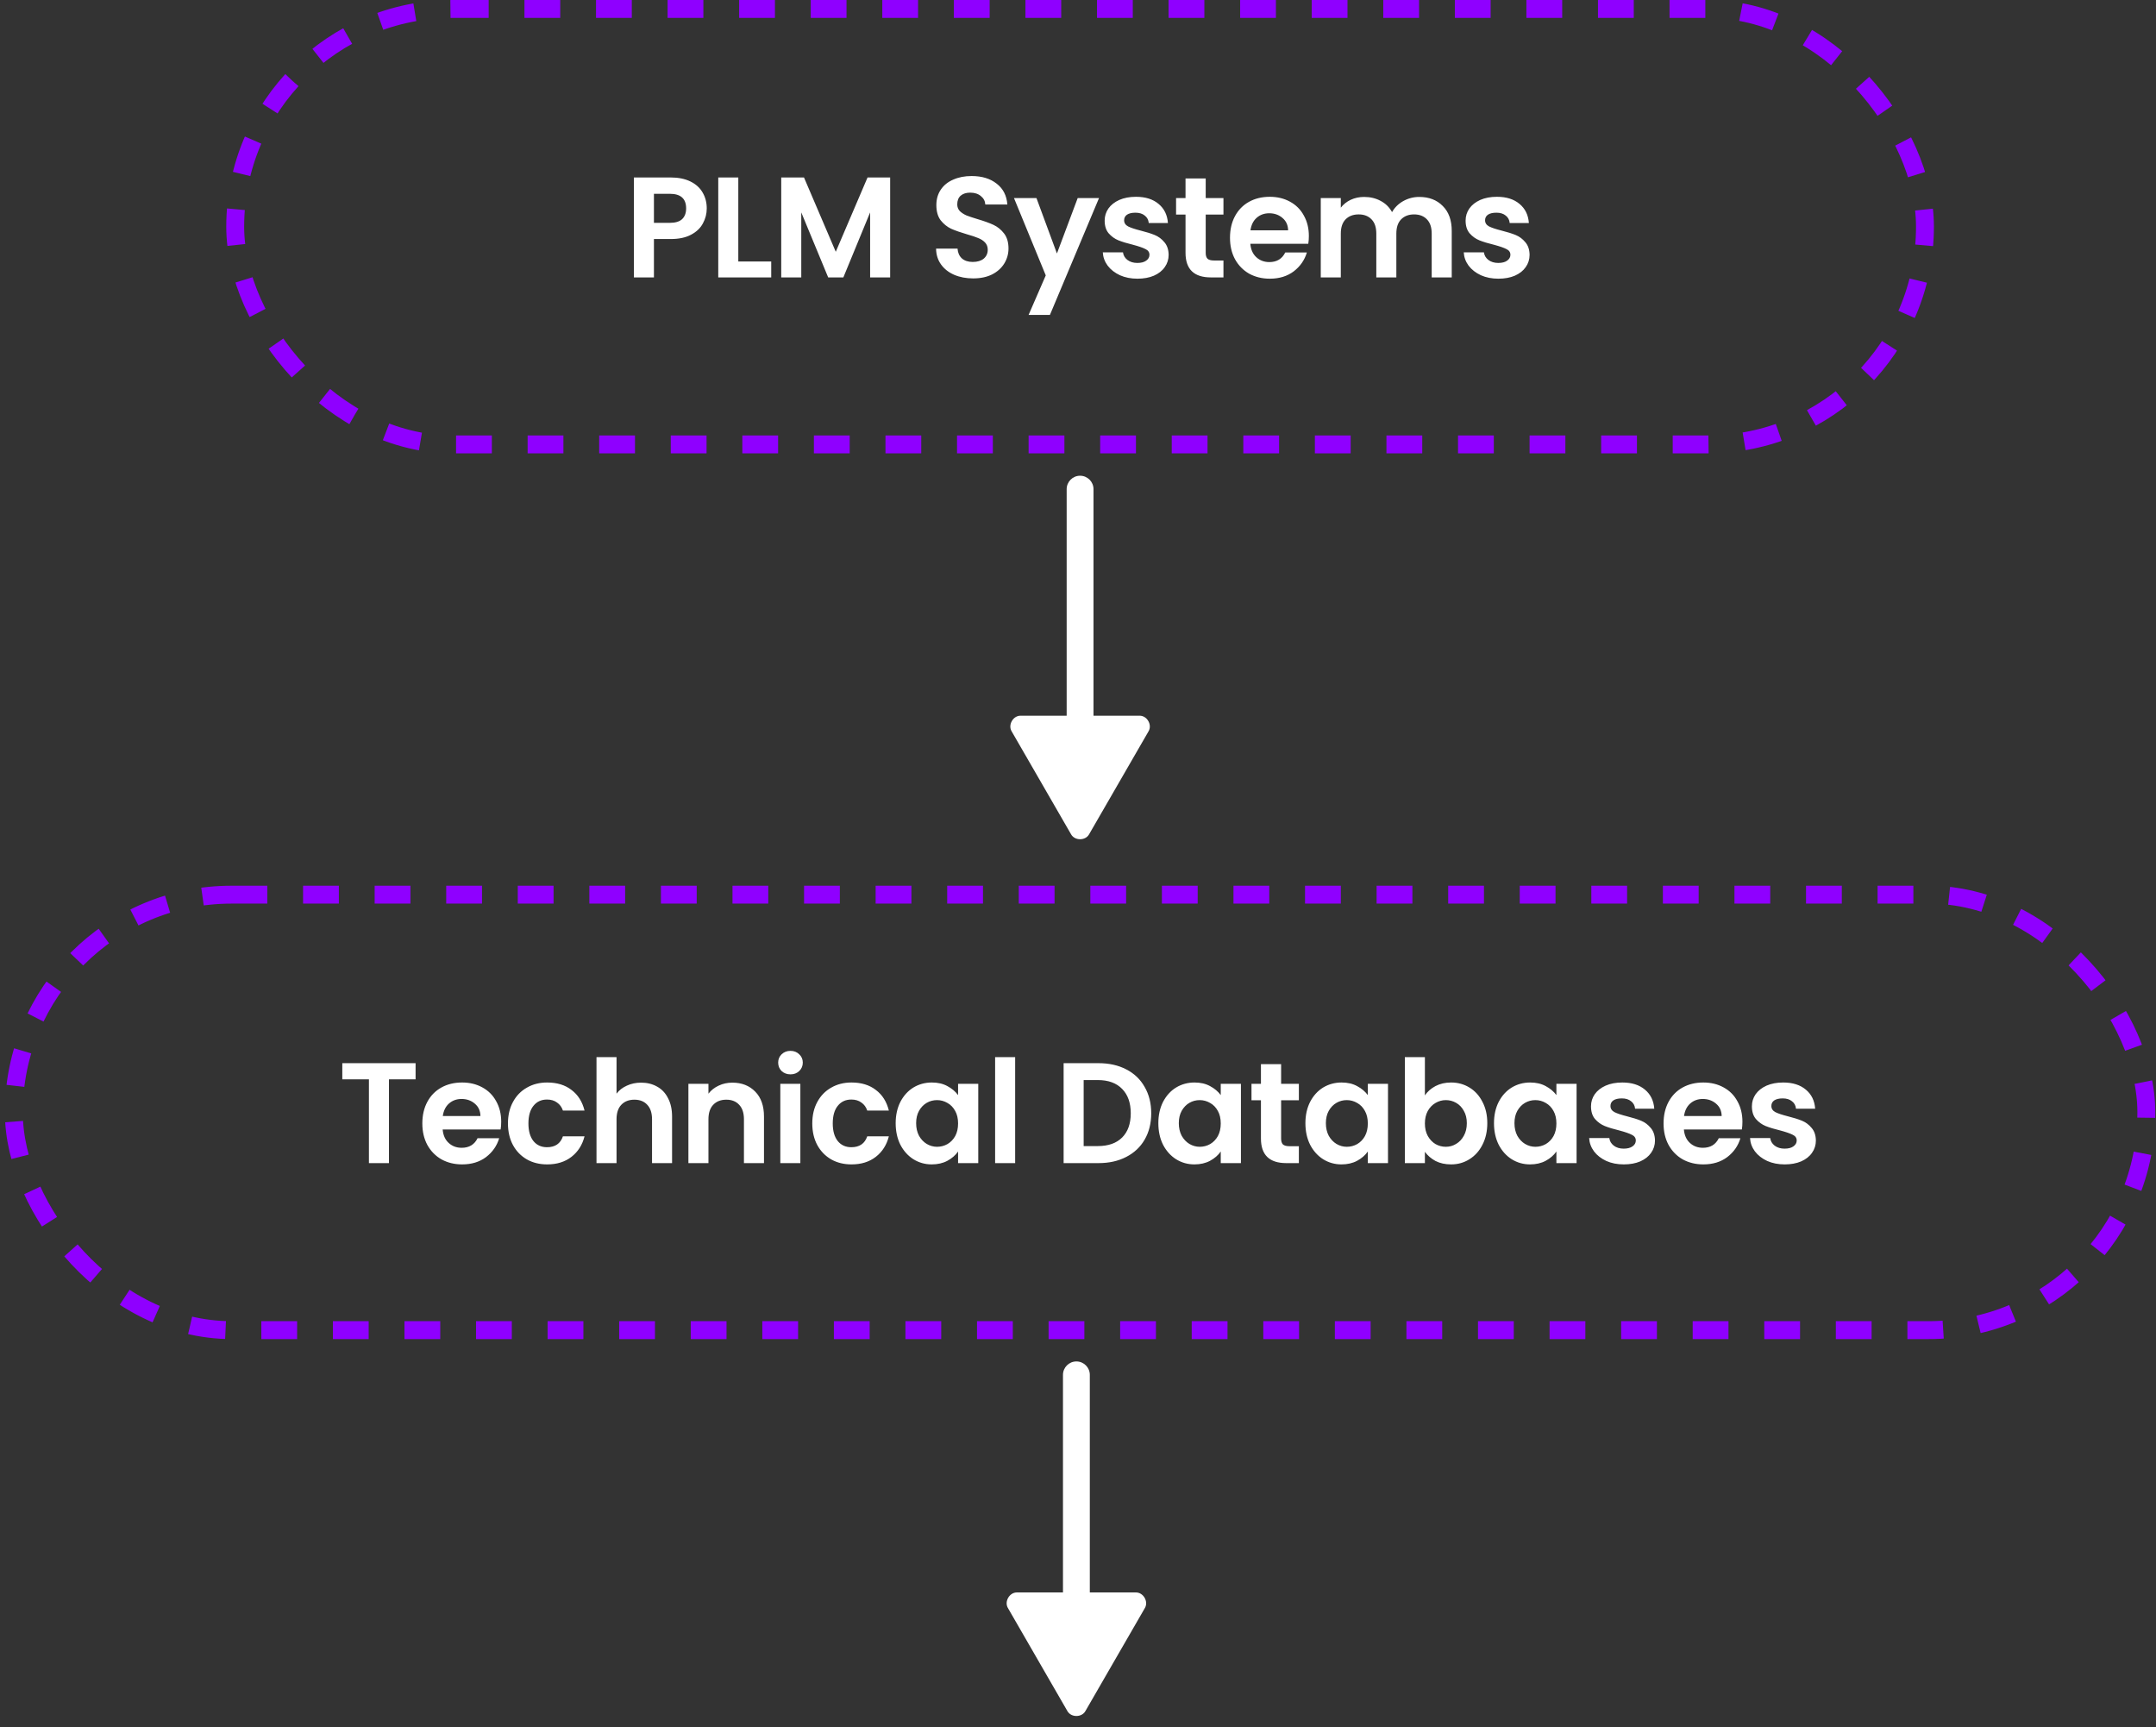
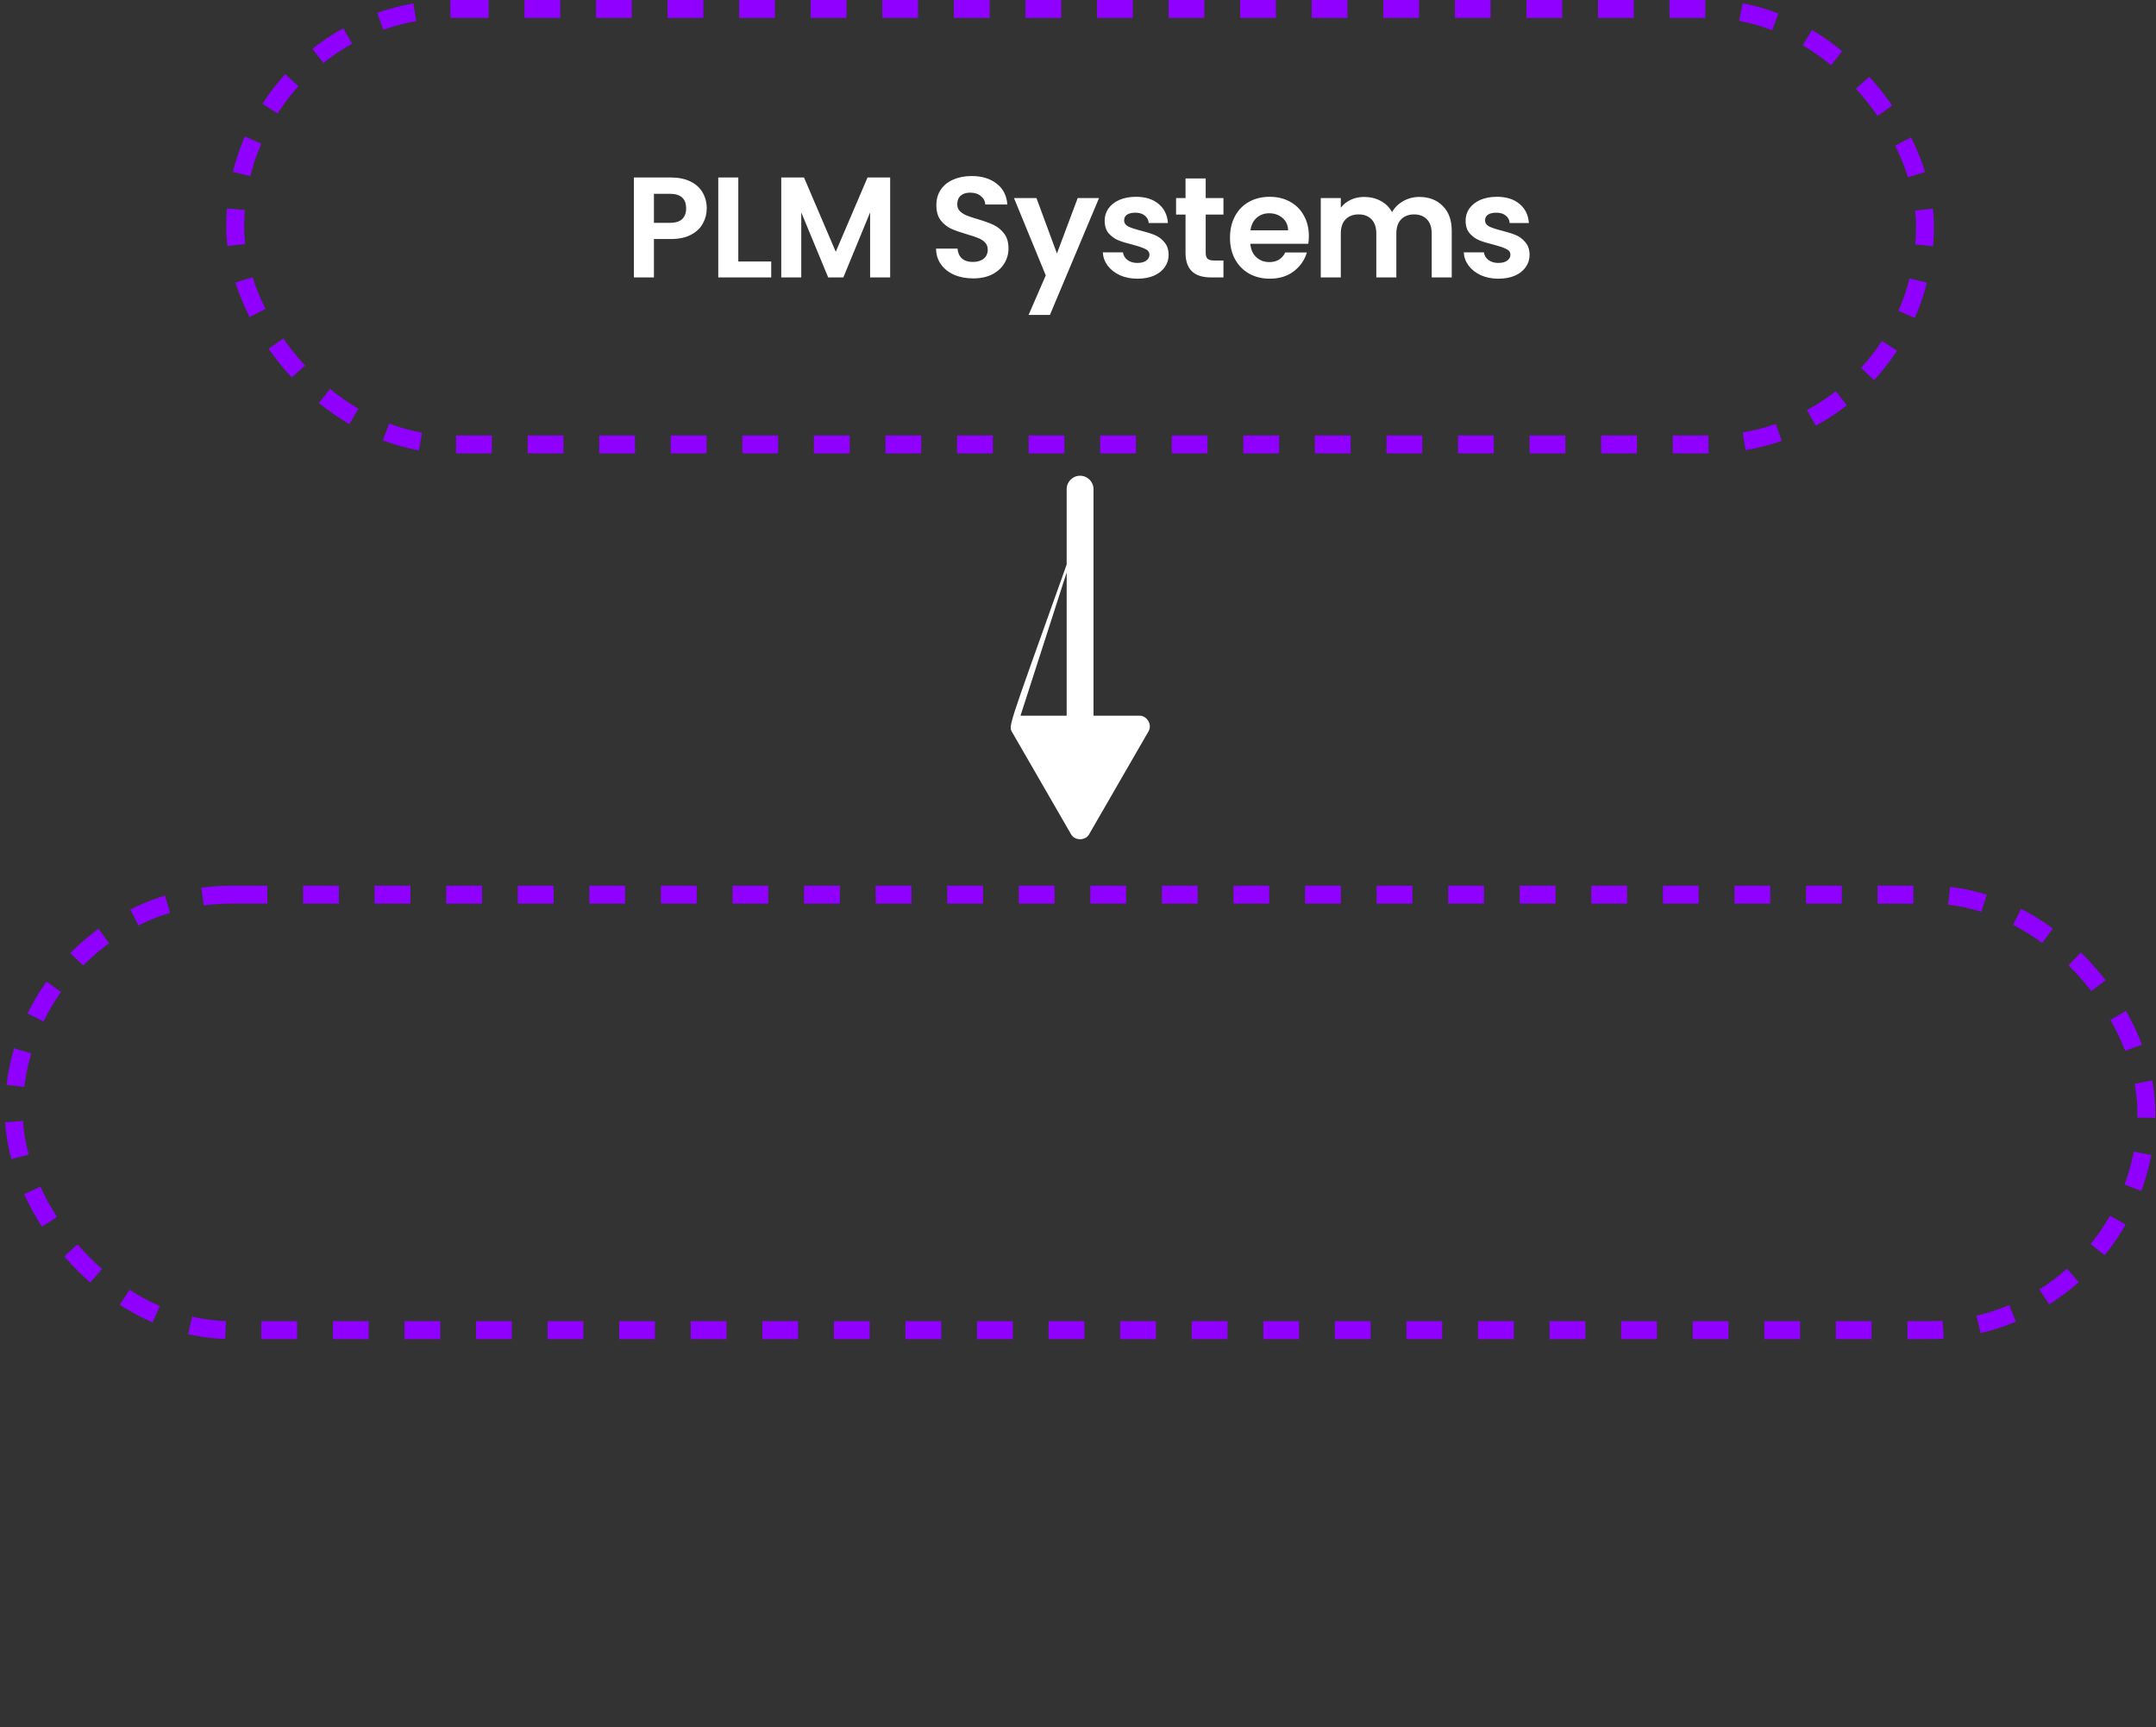
<svg xmlns="http://www.w3.org/2000/svg" width="241" height="193" viewBox="0 0 241 193" fill="none">
  <rect x="0" y="0" width="241" height="193" fill="#333333" stroke="none" />
  <rect x="26.292" y="1" width="188.883" height="48.664" rx="24.332" stroke="#8F00FF" stroke-width="2" stroke-dasharray="4 4" />
  <path d="M79.001 23.288C79.001 23.885 78.857 24.445 78.569 24.968C78.292 25.491 77.849 25.912 77.241 26.232C76.644 26.552 75.887 26.712 74.969 26.712H73.097V31H70.857V19.832H74.969C75.833 19.832 76.569 19.981 77.177 20.28C77.785 20.579 78.239 20.989 78.537 21.512C78.847 22.035 79.001 22.627 79.001 23.288ZM74.873 24.904C75.492 24.904 75.951 24.765 76.249 24.488C76.548 24.2 76.697 23.8 76.697 23.288C76.697 22.2 76.089 21.656 74.873 21.656H73.097V24.904H74.873ZM82.528 29.224H86.208V31H80.288V19.832H82.528V29.224ZM99.503 19.832V31H97.263V23.736L94.271 31H92.575L89.567 23.736V31H87.327V19.832H89.871L93.423 28.136L96.975 19.832H99.503ZM108.779 31.112C108 31.112 107.296 30.979 106.667 30.712C106.048 30.445 105.557 30.061 105.195 29.56C104.832 29.059 104.645 28.467 104.635 27.784H107.035C107.067 28.243 107.227 28.605 107.515 28.872C107.813 29.139 108.219 29.272 108.731 29.272C109.253 29.272 109.664 29.149 109.963 28.904C110.261 28.648 110.411 28.317 110.411 27.912C110.411 27.581 110.309 27.309 110.107 27.096C109.904 26.883 109.648 26.717 109.339 26.6C109.04 26.472 108.624 26.333 108.091 26.184C107.365 25.971 106.773 25.763 106.315 25.56C105.867 25.347 105.477 25.032 105.147 24.616C104.827 24.189 104.667 23.624 104.667 22.92C104.667 22.259 104.832 21.683 105.163 21.192C105.493 20.701 105.957 20.328 106.555 20.072C107.152 19.805 107.835 19.672 108.603 19.672C109.755 19.672 110.688 19.955 111.403 20.52C112.128 21.075 112.528 21.853 112.603 22.856H110.139C110.117 22.472 109.952 22.157 109.643 21.912C109.344 21.656 108.944 21.528 108.443 21.528C108.005 21.528 107.653 21.64 107.387 21.864C107.131 22.088 107.003 22.413 107.003 22.84C107.003 23.139 107.099 23.389 107.291 23.592C107.493 23.784 107.739 23.944 108.027 24.072C108.325 24.189 108.741 24.328 109.275 24.488C110 24.701 110.592 24.915 111.051 25.128C111.509 25.341 111.904 25.661 112.235 26.088C112.565 26.515 112.731 27.075 112.731 27.768C112.731 28.365 112.576 28.92 112.267 29.432C111.957 29.944 111.504 30.355 110.907 30.664C110.309 30.963 109.6 31.112 108.779 31.112ZM122.849 22.136L117.361 35.192H114.977L116.897 30.776L113.345 22.136H115.857L118.145 28.328L120.465 22.136H122.849ZM127.144 31.144C126.419 31.144 125.768 31.016 125.192 30.76C124.616 30.493 124.157 30.136 123.816 29.688C123.485 29.24 123.304 28.744 123.272 28.2H125.528C125.571 28.541 125.736 28.824 126.024 29.048C126.323 29.272 126.691 29.384 127.128 29.384C127.555 29.384 127.885 29.299 128.12 29.128C128.365 28.957 128.488 28.739 128.488 28.472C128.488 28.184 128.339 27.971 128.04 27.832C127.752 27.683 127.288 27.523 126.648 27.352C125.987 27.192 125.443 27.027 125.016 26.856C124.6 26.685 124.237 26.424 123.928 26.072C123.629 25.72 123.48 25.245 123.48 24.648C123.48 24.157 123.619 23.709 123.896 23.304C124.184 22.899 124.589 22.579 125.112 22.344C125.645 22.109 126.269 21.992 126.984 21.992C128.04 21.992 128.883 22.259 129.512 22.792C130.141 23.315 130.488 24.024 130.552 24.92H128.408C128.376 24.568 128.227 24.291 127.96 24.088C127.704 23.875 127.357 23.768 126.92 23.768C126.515 23.768 126.2 23.843 125.976 23.992C125.763 24.141 125.656 24.349 125.656 24.616C125.656 24.915 125.805 25.144 126.104 25.304C126.403 25.453 126.867 25.608 127.496 25.768C128.136 25.928 128.664 26.093 129.08 26.264C129.496 26.435 129.853 26.701 130.152 27.064C130.461 27.416 130.621 27.885 130.632 28.472C130.632 28.984 130.488 29.443 130.2 29.848C129.923 30.253 129.517 30.573 128.984 30.808C128.461 31.032 127.848 31.144 127.144 31.144ZM134.775 23.976V28.264C134.775 28.563 134.844 28.781 134.983 28.92C135.132 29.048 135.377 29.112 135.719 29.112H136.759V31H135.351C133.463 31 132.519 30.083 132.519 28.248V23.976H131.463V22.136H132.519V19.944H134.775V22.136H136.759V23.976H134.775ZM146.306 26.376C146.306 26.696 146.285 26.984 146.242 27.24H139.762C139.815 27.88 140.039 28.381 140.434 28.744C140.829 29.107 141.314 29.288 141.89 29.288C142.722 29.288 143.314 28.931 143.666 28.216H146.082C145.826 29.069 145.335 29.773 144.61 30.328C143.885 30.872 142.994 31.144 141.938 31.144C141.085 31.144 140.317 30.957 139.634 30.584C138.962 30.2 138.434 29.661 138.05 28.968C137.677 28.275 137.49 27.475 137.49 26.568C137.49 25.651 137.677 24.845 138.05 24.152C138.423 23.459 138.946 22.925 139.618 22.552C140.29 22.179 141.063 21.992 141.938 21.992C142.781 21.992 143.533 22.173 144.194 22.536C144.866 22.899 145.383 23.416 145.746 24.088C146.119 24.749 146.306 25.512 146.306 26.376ZM143.986 25.736C143.975 25.16 143.767 24.701 143.362 24.36C142.957 24.008 142.461 23.832 141.874 23.832C141.319 23.832 140.85 24.003 140.466 24.344C140.093 24.675 139.863 25.139 139.778 25.736H143.986ZM158.645 22.008C159.733 22.008 160.608 22.344 161.269 23.016C161.941 23.677 162.277 24.605 162.277 25.8V31H160.037V26.104C160.037 25.411 159.861 24.883 159.509 24.52C159.157 24.147 158.677 23.96 158.069 23.96C157.461 23.96 156.976 24.147 156.613 24.52C156.261 24.883 156.085 25.411 156.085 26.104V31H153.845V26.104C153.845 25.411 153.669 24.883 153.317 24.52C152.965 24.147 152.485 23.96 151.877 23.96C151.258 23.96 150.768 24.147 150.405 24.52C150.053 24.883 149.877 25.411 149.877 26.104V31H147.637V22.136H149.877V23.208C150.165 22.835 150.533 22.541 150.981 22.328C151.44 22.115 151.941 22.008 152.485 22.008C153.178 22.008 153.797 22.157 154.341 22.456C154.885 22.744 155.306 23.16 155.605 23.704C155.893 23.192 156.309 22.781 156.853 22.472C157.408 22.163 158.005 22.008 158.645 22.008ZM167.491 31.144C166.765 31.144 166.115 31.016 165.539 30.76C164.963 30.493 164.504 30.136 164.163 29.688C163.832 29.24 163.651 28.744 163.619 28.2H165.875C165.917 28.541 166.083 28.824 166.371 29.048C166.669 29.272 167.037 29.384 167.475 29.384C167.901 29.384 168.232 29.299 168.467 29.128C168.712 28.957 168.835 28.739 168.835 28.472C168.835 28.184 168.685 27.971 168.387 27.832C168.099 27.683 167.635 27.523 166.995 27.352C166.333 27.192 165.789 27.027 165.363 26.856C164.947 26.685 164.584 26.424 164.275 26.072C163.976 25.72 163.827 25.245 163.827 24.648C163.827 24.157 163.965 23.709 164.243 23.304C164.531 22.899 164.936 22.579 165.459 22.344C165.992 22.109 166.616 21.992 167.331 21.992C168.387 21.992 169.229 22.259 169.859 22.792C170.488 23.315 170.835 24.024 170.899 24.92H168.755C168.723 24.568 168.573 24.291 168.307 24.088C168.051 23.875 167.704 23.768 167.267 23.768C166.861 23.768 166.547 23.843 166.323 23.992C166.109 24.141 166.003 24.349 166.003 24.616C166.003 24.915 166.152 25.144 166.451 25.304C166.749 25.453 167.213 25.608 167.843 25.768C168.483 25.928 169.011 26.093 169.427 26.264C169.843 26.435 170.2 26.701 170.499 27.064C170.808 27.416 170.968 27.885 170.979 28.472C170.979 28.984 170.835 29.443 170.547 29.848C170.269 30.253 169.864 30.573 169.331 30.808C168.808 31.032 168.195 31.144 167.491 31.144Z" fill="white" />
  <rect x="1.547" y="99.978" width="238.372" height="48.664" rx="24.332" stroke="#8F00FF" stroke-width="2" stroke-dasharray="4 4" />
-   <path d="M46.455 118.81V120.618H43.478V129.978H41.239V120.618H38.263V118.81H46.455ZM56.025 125.354C56.025 125.674 56.004 125.962 55.961 126.218H49.481C49.534 126.858 49.758 127.359 50.153 127.722C50.548 128.085 51.033 128.266 51.609 128.266C52.441 128.266 53.033 127.909 53.385 127.194H55.801C55.545 128.047 55.054 128.751 54.329 129.306C53.604 129.85 52.713 130.122 51.657 130.122C50.804 130.122 50.036 129.935 49.353 129.562C48.681 129.178 48.153 128.639 47.769 127.946C47.396 127.253 47.209 126.453 47.209 125.546C47.209 124.629 47.396 123.823 47.769 123.13C48.142 122.437 48.665 121.903 49.337 121.53C50.009 121.157 50.782 120.97 51.657 120.97C52.5 120.97 53.252 121.151 53.913 121.514C54.585 121.877 55.102 122.394 55.465 123.066C55.838 123.727 56.025 124.49 56.025 125.354ZM53.705 124.714C53.694 124.138 53.486 123.679 53.081 123.338C52.676 122.986 52.18 122.81 51.593 122.81C51.038 122.81 50.569 122.981 50.185 123.322C49.812 123.653 49.582 124.117 49.497 124.714H53.705ZM56.78 125.546C56.78 124.629 56.967 123.829 57.34 123.146C57.713 122.453 58.231 121.919 58.892 121.546C59.553 121.162 60.311 120.97 61.164 120.97C62.263 120.97 63.169 121.247 63.884 121.802C64.609 122.346 65.095 123.114 65.34 124.106H62.924C62.796 123.722 62.577 123.423 62.268 123.21C61.969 122.986 61.596 122.874 61.148 122.874C60.508 122.874 60.001 123.109 59.628 123.578C59.255 124.037 59.068 124.693 59.068 125.546C59.068 126.389 59.255 127.045 59.628 127.514C60.001 127.973 60.508 128.202 61.148 128.202C62.055 128.202 62.647 127.797 62.924 126.986H65.34C65.095 127.946 64.609 128.709 63.884 129.274C63.159 129.839 62.252 130.122 61.164 130.122C60.311 130.122 59.553 129.935 58.892 129.562C58.231 129.178 57.713 128.645 57.34 127.962C56.967 127.269 56.78 126.463 56.78 125.546ZM71.669 120.986C72.341 120.986 72.938 121.135 73.461 121.434C73.984 121.722 74.389 122.154 74.677 122.73C74.976 123.295 75.125 123.978 75.125 124.778V129.978H72.885V125.082C72.885 124.378 72.709 123.839 72.357 123.466C72.005 123.082 71.525 122.89 70.917 122.89C70.298 122.89 69.808 123.082 69.445 123.466C69.093 123.839 68.917 124.378 68.917 125.082V129.978H66.677V118.138H68.917V122.218C69.205 121.834 69.589 121.535 70.069 121.322C70.549 121.098 71.082 120.986 71.669 120.986ZM81.863 120.986C82.919 120.986 83.772 121.322 84.423 121.994C85.074 122.655 85.399 123.583 85.399 124.778V129.978H83.159V125.082C83.159 124.378 82.983 123.839 82.631 123.466C82.279 123.082 81.799 122.89 81.191 122.89C80.572 122.89 80.082 123.082 79.719 123.466C79.367 123.839 79.191 124.378 79.191 125.082V129.978H76.951V121.114H79.191V122.218C79.49 121.834 79.868 121.535 80.327 121.322C80.796 121.098 81.308 120.986 81.863 120.986ZM88.361 120.058C87.966 120.058 87.636 119.935 87.369 119.69C87.113 119.434 86.985 119.119 86.985 118.746C86.985 118.373 87.113 118.063 87.369 117.818C87.636 117.562 87.966 117.434 88.361 117.434C88.756 117.434 89.081 117.562 89.337 117.818C89.604 118.063 89.737 118.373 89.737 118.746C89.737 119.119 89.604 119.434 89.337 119.69C89.081 119.935 88.756 120.058 88.361 120.058ZM89.465 121.114V129.978H87.225V121.114H89.465ZM90.798 125.546C90.798 124.629 90.985 123.829 91.358 123.146C91.732 122.453 92.249 121.919 92.91 121.546C93.572 121.162 94.329 120.97 95.182 120.97C96.281 120.97 97.188 121.247 97.902 121.802C98.628 122.346 99.113 123.114 99.358 124.106H96.942C96.814 123.722 96.596 123.423 96.286 123.21C95.988 122.986 95.614 122.874 95.166 122.874C94.526 122.874 94.02 123.109 93.646 123.578C93.273 124.037 93.086 124.693 93.086 125.546C93.086 126.389 93.273 127.045 93.646 127.514C94.02 127.973 94.526 128.202 95.166 128.202C96.073 128.202 96.665 127.797 96.942 126.986H99.358C99.113 127.946 98.628 128.709 97.902 129.274C97.177 129.839 96.27 130.122 95.182 130.122C94.329 130.122 93.572 129.935 92.91 129.562C92.249 129.178 91.732 128.645 91.358 127.962C90.985 127.269 90.798 126.463 90.798 125.546ZM100.119 125.514C100.119 124.618 100.295 123.823 100.647 123.13C101.01 122.437 101.495 121.903 102.103 121.53C102.722 121.157 103.41 120.97 104.167 120.97C104.829 120.97 105.405 121.103 105.895 121.37C106.397 121.637 106.797 121.973 107.095 122.378V121.114H109.351V129.978H107.095V128.682C106.807 129.098 106.407 129.445 105.895 129.722C105.394 129.989 104.813 130.122 104.151 130.122C103.405 130.122 102.722 129.93 102.103 129.546C101.495 129.162 101.01 128.623 100.647 127.93C100.295 127.226 100.119 126.421 100.119 125.514ZM107.095 125.546C107.095 125.002 106.989 124.538 106.775 124.154C106.562 123.759 106.274 123.461 105.911 123.258C105.549 123.045 105.159 122.938 104.743 122.938C104.327 122.938 103.943 123.039 103.591 123.242C103.239 123.445 102.951 123.743 102.727 124.138C102.514 124.522 102.407 124.981 102.407 125.514C102.407 126.047 102.514 126.517 102.727 126.922C102.951 127.317 103.239 127.621 103.591 127.834C103.954 128.047 104.338 128.154 104.743 128.154C105.159 128.154 105.549 128.053 105.911 127.85C106.274 127.637 106.562 127.338 106.775 126.954C106.989 126.559 107.095 126.09 107.095 125.546ZM113.475 118.138V129.978H111.235V118.138H113.475ZM122.797 118.81C123.97 118.81 124.999 119.039 125.885 119.498C126.781 119.957 127.469 120.613 127.949 121.466C128.439 122.309 128.685 123.29 128.685 124.41C128.685 125.53 128.439 126.511 127.949 127.354C127.469 128.186 126.781 128.831 125.885 129.29C124.999 129.749 123.97 129.978 122.797 129.978H118.893V118.81H122.797ZM122.717 128.074C123.89 128.074 124.797 127.754 125.437 127.114C126.077 126.474 126.397 125.573 126.397 124.41C126.397 123.247 126.077 122.341 125.437 121.69C124.797 121.029 123.89 120.698 122.717 120.698H121.133V128.074H122.717ZM129.481 125.514C129.481 124.618 129.657 123.823 130.009 123.13C130.372 122.437 130.857 121.903 131.465 121.53C132.084 121.157 132.772 120.97 133.529 120.97C134.191 120.97 134.767 121.103 135.257 121.37C135.759 121.637 136.159 121.973 136.457 122.378V121.114H138.713V129.978H136.457V128.682C136.169 129.098 135.769 129.445 135.257 129.722C134.756 129.989 134.175 130.122 133.513 130.122C132.767 130.122 132.084 129.93 131.465 129.546C130.857 129.162 130.372 128.623 130.009 127.93C129.657 127.226 129.481 126.421 129.481 125.514ZM136.457 125.546C136.457 125.002 136.351 124.538 136.137 124.154C135.924 123.759 135.636 123.461 135.273 123.258C134.911 123.045 134.521 122.938 134.105 122.938C133.689 122.938 133.305 123.039 132.953 123.242C132.601 123.445 132.313 123.743 132.089 124.138C131.876 124.522 131.769 124.981 131.769 125.514C131.769 126.047 131.876 126.517 132.089 126.922C132.313 127.317 132.601 127.621 132.953 127.834C133.316 128.047 133.7 128.154 134.105 128.154C134.521 128.154 134.911 128.053 135.273 127.85C135.636 127.637 135.924 127.338 136.137 126.954C136.351 126.559 136.457 126.09 136.457 125.546ZM143.205 122.954V127.242C143.205 127.541 143.274 127.759 143.413 127.898C143.562 128.026 143.808 128.09 144.149 128.09H145.189V129.978H143.781C141.893 129.978 140.949 129.061 140.949 127.226V122.954H139.893V121.114H140.949V118.922H143.205V121.114H145.189V122.954H143.205ZM145.92 125.514C145.92 124.618 146.096 123.823 146.448 123.13C146.811 122.437 147.296 121.903 147.904 121.53C148.523 121.157 149.211 120.97 149.968 120.97C150.63 120.97 151.206 121.103 151.696 121.37C152.198 121.637 152.598 121.973 152.896 122.378V121.114H155.152V129.978H152.896V128.682C152.608 129.098 152.208 129.445 151.696 129.722C151.195 129.989 150.614 130.122 149.952 130.122C149.206 130.122 148.523 129.93 147.904 129.546C147.296 129.162 146.811 128.623 146.448 127.93C146.096 127.226 145.92 126.421 145.92 125.514ZM152.896 125.546C152.896 125.002 152.79 124.538 152.576 124.154C152.363 123.759 152.075 123.461 151.712 123.258C151.35 123.045 150.96 122.938 150.544 122.938C150.128 122.938 149.744 123.039 149.392 123.242C149.04 123.445 148.752 123.743 148.528 124.138C148.315 124.522 148.208 124.981 148.208 125.514C148.208 126.047 148.315 126.517 148.528 126.922C148.752 127.317 149.04 127.621 149.392 127.834C149.755 128.047 150.139 128.154 150.544 128.154C150.96 128.154 151.35 128.053 151.712 127.85C152.075 127.637 152.363 127.338 152.576 126.954C152.79 126.559 152.896 126.09 152.896 125.546ZM159.276 122.41C159.564 121.983 159.959 121.637 160.46 121.37C160.972 121.103 161.553 120.97 162.204 120.97C162.961 120.97 163.644 121.157 164.252 121.53C164.871 121.903 165.356 122.437 165.708 123.13C166.071 123.813 166.252 124.607 166.252 125.514C166.252 126.421 166.071 127.226 165.708 127.93C165.356 128.623 164.871 129.162 164.252 129.546C163.644 129.93 162.961 130.122 162.204 130.122C161.543 130.122 160.961 129.994 160.46 129.738C159.969 129.471 159.575 129.13 159.276 128.714V129.978H157.036V118.138H159.276V122.41ZM163.964 125.514C163.964 124.981 163.852 124.522 163.628 124.138C163.415 123.743 163.127 123.445 162.764 123.242C162.412 123.039 162.028 122.938 161.612 122.938C161.207 122.938 160.823 123.045 160.46 123.258C160.108 123.461 159.82 123.759 159.596 124.154C159.383 124.549 159.276 125.013 159.276 125.546C159.276 126.079 159.383 126.543 159.596 126.938C159.82 127.333 160.108 127.637 160.46 127.85C160.823 128.053 161.207 128.154 161.612 128.154C162.028 128.154 162.412 128.047 162.764 127.834C163.127 127.621 163.415 127.317 163.628 126.922C163.852 126.527 163.964 126.058 163.964 125.514ZM167 125.514C167 124.618 167.176 123.823 167.528 123.13C167.89 122.437 168.376 121.903 168.984 121.53C169.602 121.157 170.29 120.97 171.048 120.97C171.709 120.97 172.285 121.103 172.776 121.37C173.277 121.637 173.677 121.973 173.976 122.378V121.114H176.232V129.978H173.976V128.682C173.688 129.098 173.288 129.445 172.776 129.722C172.274 129.989 171.693 130.122 171.032 130.122C170.285 130.122 169.602 129.93 168.984 129.546C168.376 129.162 167.89 128.623 167.528 127.93C167.176 127.226 167 126.421 167 125.514ZM173.976 125.546C173.976 125.002 173.869 124.538 173.656 124.154C173.442 123.759 173.154 123.461 172.792 123.258C172.429 123.045 172.04 122.938 171.624 122.938C171.208 122.938 170.824 123.039 170.472 123.242C170.12 123.445 169.832 123.743 169.608 124.138C169.394 124.522 169.288 124.981 169.288 125.514C169.288 126.047 169.394 126.517 169.608 126.922C169.832 127.317 170.12 127.621 170.472 127.834C170.834 128.047 171.218 128.154 171.624 128.154C172.04 128.154 172.429 128.053 172.792 127.85C173.154 127.637 173.442 127.338 173.656 126.954C173.869 126.559 173.976 126.09 173.976 125.546ZM181.508 130.122C180.782 130.122 180.132 129.994 179.556 129.738C178.98 129.471 178.521 129.114 178.18 128.666C177.849 128.218 177.668 127.722 177.636 127.178H179.892C179.934 127.519 180.1 127.802 180.388 128.026C180.686 128.25 181.054 128.362 181.492 128.362C181.918 128.362 182.249 128.277 182.484 128.106C182.729 127.935 182.852 127.717 182.852 127.45C182.852 127.162 182.702 126.949 182.404 126.81C182.116 126.661 181.652 126.501 181.012 126.33C180.35 126.17 179.806 126.005 179.38 125.834C178.964 125.663 178.601 125.402 178.292 125.05C177.993 124.698 177.844 124.223 177.844 123.626C177.844 123.135 177.982 122.687 178.26 122.282C178.548 121.877 178.953 121.557 179.476 121.322C180.009 121.087 180.633 120.97 181.348 120.97C182.404 120.97 183.246 121.237 183.876 121.77C184.505 122.293 184.852 123.002 184.916 123.898H182.772C182.74 123.546 182.59 123.269 182.324 123.066C182.068 122.853 181.721 122.746 181.284 122.746C180.878 122.746 180.564 122.821 180.34 122.97C180.126 123.119 180.02 123.327 180.02 123.594C180.02 123.893 180.169 124.122 180.468 124.282C180.766 124.431 181.23 124.586 181.86 124.746C182.5 124.906 183.028 125.071 183.444 125.242C183.86 125.413 184.217 125.679 184.516 126.042C184.825 126.394 184.985 126.863 184.996 127.45C184.996 127.962 184.852 128.421 184.564 128.826C184.286 129.231 183.881 129.551 183.348 129.786C182.825 130.01 182.212 130.122 181.508 130.122ZM194.77 125.354C194.77 125.674 194.749 125.962 194.706 126.218H188.226C188.28 126.858 188.504 127.359 188.898 127.722C189.293 128.085 189.778 128.266 190.354 128.266C191.186 128.266 191.778 127.909 192.13 127.194H194.546C194.29 128.047 193.8 128.751 193.074 129.306C192.349 129.85 191.458 130.122 190.402 130.122C189.549 130.122 188.781 129.935 188.098 129.562C187.426 129.178 186.898 128.639 186.514 127.946C186.141 127.253 185.954 126.453 185.954 125.546C185.954 124.629 186.141 123.823 186.514 123.13C186.888 122.437 187.41 121.903 188.082 121.53C188.754 121.157 189.528 120.97 190.402 120.97C191.245 120.97 191.997 121.151 192.658 121.514C193.33 121.877 193.848 122.394 194.21 123.066C194.584 123.727 194.77 124.49 194.77 125.354ZM192.45 124.714C192.44 124.138 192.232 123.679 191.826 123.338C191.421 122.986 190.925 122.81 190.338 122.81C189.784 122.81 189.314 122.981 188.93 123.322C188.557 123.653 188.328 124.117 188.242 124.714H192.45ZM199.493 130.122C198.768 130.122 198.117 129.994 197.541 129.738C196.965 129.471 196.507 129.114 196.165 128.666C195.835 128.218 195.653 127.722 195.621 127.178H197.877C197.92 127.519 198.085 127.802 198.373 128.026C198.672 128.25 199.04 128.362 199.477 128.362C199.904 128.362 200.235 128.277 200.469 128.106C200.715 127.935 200.837 127.717 200.837 127.45C200.837 127.162 200.688 126.949 200.389 126.81C200.101 126.661 199.637 126.501 198.997 126.33C198.336 126.17 197.792 126.005 197.365 125.834C196.949 125.663 196.587 125.402 196.277 125.05C195.979 124.698 195.829 124.223 195.829 123.626C195.829 123.135 195.968 122.687 196.245 122.282C196.533 121.877 196.939 121.557 197.461 121.322C197.995 121.087 198.619 120.97 199.333 120.97C200.389 120.97 201.232 121.237 201.861 121.77C202.491 122.293 202.837 123.002 202.901 123.898H200.757C200.725 123.546 200.576 123.269 200.309 123.066C200.053 122.853 199.707 122.746 199.269 122.746C198.864 122.746 198.549 122.821 198.325 122.97C198.112 123.119 198.005 123.327 198.005 123.594C198.005 123.893 198.155 124.122 198.453 124.282C198.752 124.431 199.216 124.586 199.845 124.746C200.485 124.906 201.013 125.071 201.429 125.242C201.845 125.413 202.203 125.679 202.501 126.042C202.811 126.394 202.971 126.863 202.981 127.45C202.981 127.962 202.837 128.421 202.549 128.826C202.272 129.231 201.867 129.551 201.333 129.786C200.811 130.01 200.197 130.122 199.493 130.122Z" fill="white" />
-   <path d="M122.233 54.664C122.233 53.836 121.562 53.164 120.733 53.164C119.905 53.164 119.233 53.836 119.233 54.664H122.233ZM114.073 79.978C113.245 79.978 112.659 80.993 113.073 81.71L119.733 93.246C120.148 93.963 121.319 93.963 121.733 93.246L128.394 81.71C128.808 80.993 128.222 79.978 127.394 79.978H114.073ZM119.233 54.664V81.478H122.233V54.664H119.233Z" fill="white" />
-   <path d="M121.821 153.642C121.821 152.814 121.149 152.142 120.321 152.142C119.493 152.142 118.821 152.814 118.821 153.642H121.821ZM113.661 177.956C112.832 177.956 112.247 178.971 112.661 179.688L119.321 191.224C119.735 191.941 120.907 191.941 121.321 191.224L127.981 179.688C128.395 178.971 127.81 177.956 126.981 177.956H113.661ZM118.821 153.642V179.456H121.821V153.642H118.821Z" fill="white" />
+   <path d="M122.233 54.664C122.233 53.836 121.562 53.164 120.733 53.164C119.905 53.164 119.233 53.836 119.233 54.664H122.233ZC113.245 79.978 112.659 80.993 113.073 81.71L119.733 93.246C120.148 93.963 121.319 93.963 121.733 93.246L128.394 81.71C128.808 80.993 128.222 79.978 127.394 79.978H114.073ZM119.233 54.664V81.478H122.233V54.664H119.233Z" fill="white" />
</svg>